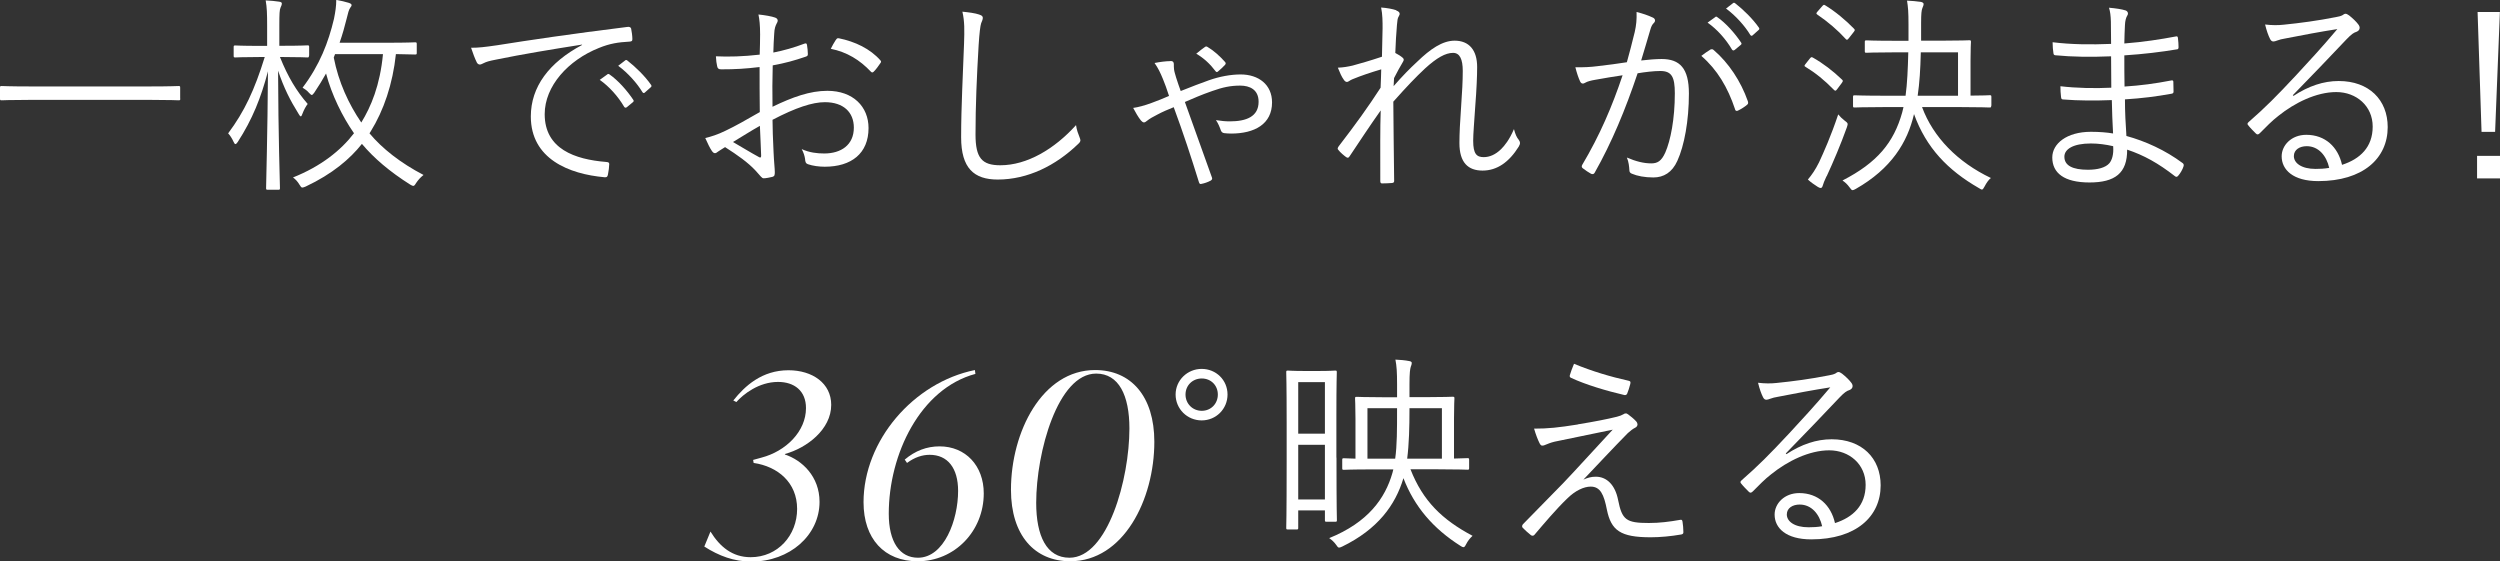
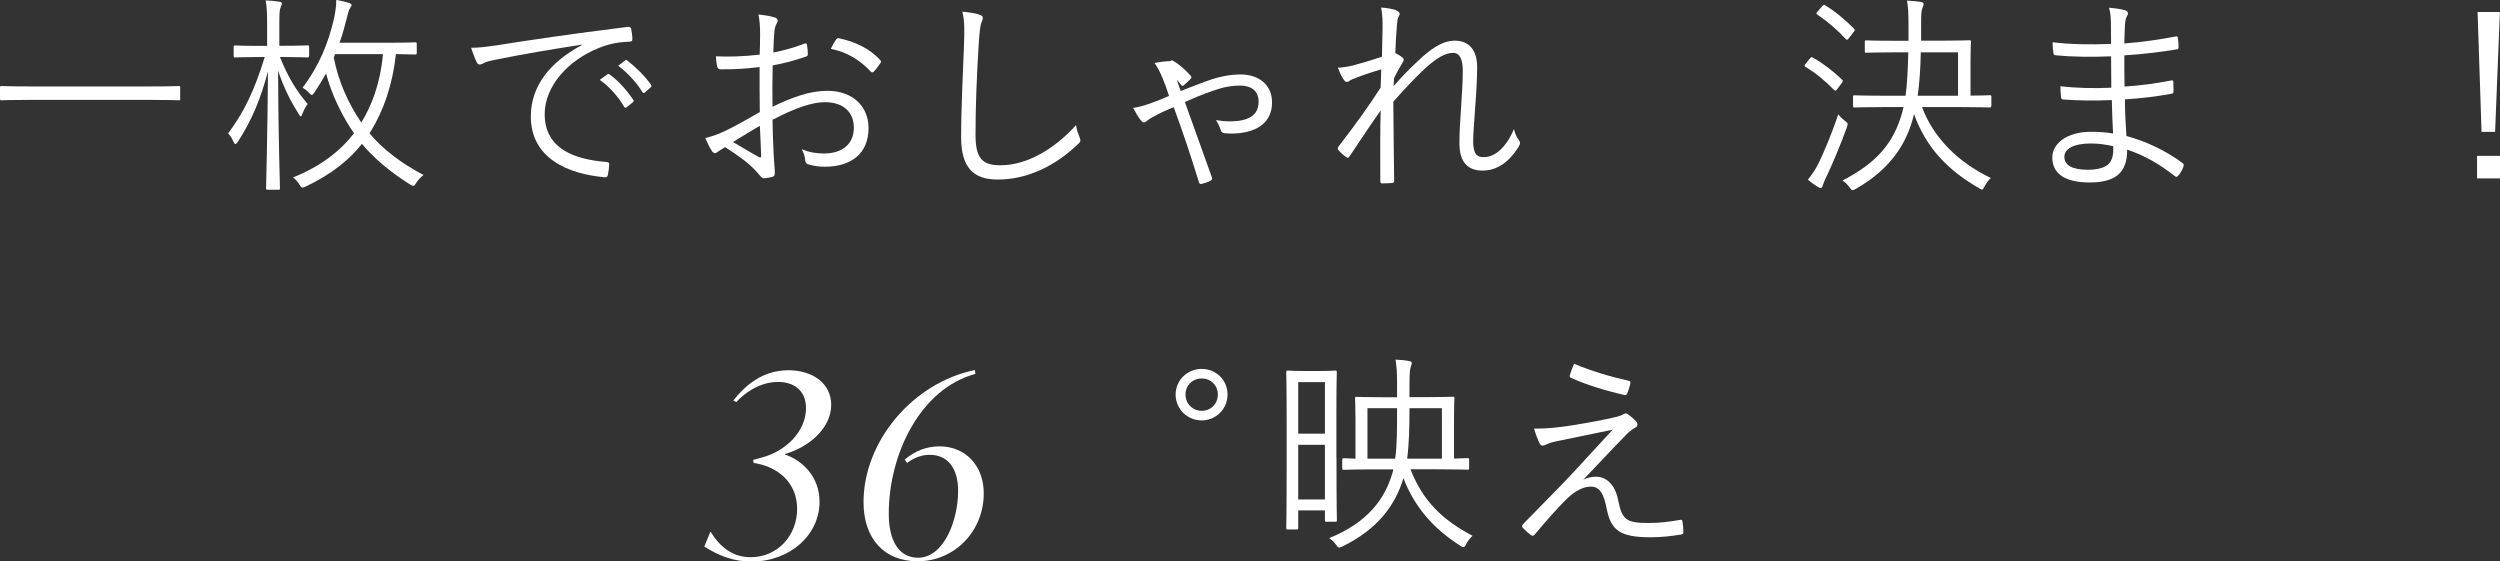
<svg xmlns="http://www.w3.org/2000/svg" id="_レイヤー_2" viewBox="0 0 239.77 53.83">
  <rect x="0" y="0" width="239.77" height="53.83" fill="#333333" stroke="none" />
  <defs>
    <style>.cls-1{fill:#fff;stroke-width:0px;}</style>
  </defs>
  <g id="design">
    <g id="kv">
      <path class="cls-1" d="M17.29,9.46c0,.14-.02.16-.16.16-.1,0-.75-.04-2.66-.04H2.82c-1.92,0-2.56.04-2.66.04-.14,0-.16-.02-.16-.16v-1.05c0-.14.02-.16.16-.16.1,0,.75.04,2.66.04h11.64c1.92,0,2.56-.04,2.66-.04.14,0,.16.02.16.16v1.05Z" />
      <path class="cls-1" d="M29.63,5.35c0,.14-.02.16-.16.16-.1,0-.63-.04-2.24-.04h-.38c.77,1.92,1.59,3.27,2.66,4.5-.18.22-.38.61-.5.93-.06.16-.1.26-.16.26s-.12-.08-.2-.22c-.83-1.33-1.41-2.48-1.98-4.16.02,6.15.18,10.93.18,11.26,0,.14-.02.16-.18.16h-.97c-.16,0-.18-.02-.18-.16,0-.32.14-5.22.18-11.2-.67,2.54-1.49,4.6-2.9,6.78-.08.12-.16.2-.22.2s-.12-.08-.18-.22c-.14-.32-.36-.65-.52-.81,1.57-2.1,2.54-4.18,3.51-7.32h-.56c-1.63,0-2.14.04-2.26.04-.14,0-.16-.02-.16-.16v-.83c0-.14.02-.16.16-.16.12,0,.62.04,2.26.04h.79v-1.9c0-1.21-.02-1.8-.14-2.46.48.02.89.06,1.29.12.16.02.26.08.26.16,0,.16-.06.26-.12.4-.1.22-.12.58-.12,1.73v1.94h.46c1.61,0,2.14-.04,2.24-.04.14,0,.16.02.16.16v.83ZM35.44,12.79c1.21,1.45,2.97,2.84,5.18,3.99-.3.24-.5.46-.71.77-.12.2-.18.28-.28.28-.06,0-.14-.04-.28-.12-1.98-1.25-3.49-2.54-4.64-3.91-1.13,1.43-2.82,2.88-5.39,4.09-.16.06-.24.1-.32.1-.1,0-.16-.08-.28-.28-.16-.28-.4-.54-.62-.69,2.68-1.07,4.58-2.58,5.85-4.24-1.11-1.59-2.14-3.69-2.68-5.73-.32.58-.71,1.21-1.13,1.84-.1.14-.18.22-.24.22s-.14-.08-.26-.2c-.18-.22-.42-.38-.62-.5,1.65-2.18,2.48-4.36,3.01-6.6.14-.69.22-1.23.22-1.82.46.08.85.18,1.19.28.18.06.28.12.28.22,0,.08-.04.14-.12.24-.14.18-.24.58-.34,1.01-.2.81-.42,1.59-.69,2.36h4.66c1.86,0,2.48-.04,2.58-.04.14,0,.16.02.16.18v.83c0,.14-.02.16-.16.16-.08,0-.58-.02-1.84-.04-.3,2.86-1.17,5.41-2.42,7.42l-.1.16ZM32.13,5.2l-.12.32c.46,2.36,1.43,4.46,2.64,6.23.93-1.51,1.8-3.57,2.08-6.56h-4.6Z" />
      <path class="cls-1" d="M55.8,4.28c-3.03.48-5.65.91-8.19,1.43-.73.14-.97.22-1.21.34-.14.06-.26.14-.38.14s-.22-.08-.28-.18c-.2-.4-.38-.89-.56-1.43.73,0,1.25-.06,2.5-.24,3.01-.48,7.1-1.09,12.51-1.76.2-.02.3.04.34.16.06.26.12.75.12,1.01,0,.18-.06.22-.26.24-1.09.06-1.9.18-2.95.61-2.94,1.17-5.2,3.65-5.2,6.35,0,3.35,2.92,4.34,5.87,4.58.26.02.32.06.32.22,0,.22-.06.69-.12.97-.04.22-.1.3-.32.28-3.41-.3-7.08-1.76-7.08-5.83,0-2.84,1.75-5.18,4.92-6.86l-.02-.04ZM58.26,7.12c.06-.04.12-.04.2.02.81.56,1.69,1.55,2.28,2.44.06.08.04.16-.04.22l-.58.48c-.1.08-.2.06-.26-.04-.58-.99-1.43-1.94-2.34-2.58l.75-.54ZM59.93,5.81c.08-.06.14-.08.22-.02.81.63,1.71,1.51,2.3,2.36.06.1.04.16-.06.24l-.54.48c-.08.08-.16.08-.24-.04-.5-.83-1.37-1.82-2.32-2.52l.65-.5Z" />
      <path class="cls-1" d="M72.9,3.29c0-.87-.06-1.43-.16-1.9.62.06,1.29.18,1.61.3.16.06.24.16.24.3,0,.08-.04.16-.1.26-.1.2-.22.44-.24,1.03-.04.54-.06,1.11-.08,1.76,1.01-.2,2-.48,2.97-.85.16-.06.24-.04.26.14.04.28.08.56.08.85,0,.18-.06.2-.22.26-1.05.36-1.94.61-3.15.83-.04,1.31-.04,2.64-.02,3.97,1.92-.93,3.59-1.53,5.26-1.53,2.48,0,3.95,1.53,3.95,3.57,0,2.44-1.65,3.71-4.2,3.71-.54,0-1.15-.08-1.61-.24-.2-.06-.26-.2-.28-.52-.04-.26-.12-.56-.32-.93.75.34,1.49.42,2.16.42,1.61,0,2.84-.81,2.84-2.48,0-1.47-.99-2.44-2.78-2.44-1.19,0-2.78.52-5.02,1.69,0,.73.04,1.84.1,3.09.04.95.12,1.59.12,1.92,0,.28-.02.4-.22.46-.24.06-.63.14-.85.14-.18,0-.28-.2-.77-.73-.73-.79-1.73-1.49-2.93-2.26-.3.18-.5.32-.69.44-.1.08-.18.14-.28.14-.12,0-.2-.08-.3-.22-.18-.26-.4-.71-.63-1.23.56-.14,1.17-.32,1.96-.71.89-.42,2.04-1.07,3.27-1.78-.02-1.43-.02-2.92-.02-4.32-1.35.16-2.28.22-3.69.22-.26,0-.34-.1-.38-.3-.06-.24-.1-.56-.12-.95,1.23.06,2.62.02,4.2-.16.02-.73.04-1.29.04-1.98ZM70.3,13.62c.97.56,1.65.99,2.5,1.45.14.08.2.04.2-.14-.04-.87-.06-1.75-.12-2.86-.93.52-1.61.97-2.58,1.55ZM80.17,3.83c.08-.14.14-.18.28-.16,1.57.32,3.01,1.01,3.99,2.12.08.1.08.16,0,.26-.16.24-.42.61-.65.83-.1.1-.18.08-.26,0-1.07-1.13-2.28-1.88-3.85-2.2.14-.3.3-.56.48-.85Z" />
      <path class="cls-1" d="M93.94,1.41c.22.06.32.16.32.3,0,.16-.08.32-.16.52-.08.24-.16.87-.24,2.08-.18,3.05-.3,5.81-.3,8.59,0,2.26.62,2.95,2.38,2.95,2.56,0,5.18-1.55,7.26-3.85.06.46.22.87.34,1.17.04.12.08.2.08.28,0,.12-.06.22-.24.38-2.12,2.04-4.8,3.39-7.69,3.39-2.28,0-3.51-1.09-3.51-4.05s.18-6.15.28-9c.04-1.25.06-2.12-.16-3.05.61.06,1.23.14,1.63.28Z" />
-       <path class="cls-1" d="M112.26,5.85c.26,0,.32.14.32.3,0,.14,0,.36.02.5.02.2.1.44.2.79.14.46.28.83.44,1.29,1.03-.42,1.98-.77,2.7-1.03,1.01-.36,2.1-.56,3.05-.56,1.71,0,3.01.97,3.01,2.68,0,2.08-1.67,2.99-3.93,2.99-.24,0-.44-.02-.65-.04-.16-.02-.26-.1-.32-.24-.12-.34-.26-.69-.48-1.01.54.08.87.12,1.33.12,1.59,0,2.76-.46,2.76-1.88,0-1.17-.85-1.55-1.77-1.55s-1.67.16-2.68.52c-1.09.38-1.73.67-2.62,1.05.89,2.46,1.71,4.8,2.58,7.2.06.14.06.24-.1.34-.3.16-.6.26-.91.32-.12.04-.18-.04-.22-.16-.75-2.42-1.49-4.68-2.42-7.2-.54.22-1.07.44-1.57.71-.42.22-.73.38-1.01.61-.1.08-.18.14-.28.14s-.18-.08-.28-.18c-.24-.28-.56-.85-.75-1.21.46-.06,1.13-.24,1.77-.48.58-.22,1.07-.4,1.67-.67-.24-.73-.38-1.13-.58-1.61-.26-.63-.46-1.05-.81-1.55.5-.1,1.11-.18,1.53-.18ZM115.55,4.52c.08-.08.16-.08.26-.02.61.36,1.19.89,1.67,1.43.1.1.1.2,0,.3-.14.16-.44.44-.67.63-.08.06-.14.08-.22-.02-.52-.69-1.11-1.25-1.86-1.69.36-.3.65-.52.81-.63Z" />
+       <path class="cls-1" d="M112.26,5.85c.26,0,.32.14.32.3,0,.14,0,.36.02.5.02.2.1.44.2.79.14.46.28.83.44,1.29,1.03-.42,1.98-.77,2.7-1.03,1.01-.36,2.1-.56,3.05-.56,1.71,0,3.01.97,3.01,2.68,0,2.08-1.67,2.99-3.93,2.99-.24,0-.44-.02-.65-.04-.16-.02-.26-.1-.32-.24-.12-.34-.26-.69-.48-1.01.54.08.87.12,1.33.12,1.59,0,2.76-.46,2.76-1.88,0-1.17-.85-1.55-1.77-1.55s-1.67.16-2.68.52c-1.09.38-1.73.67-2.62,1.05.89,2.46,1.71,4.8,2.58,7.2.06.14.06.24-.1.34-.3.16-.6.26-.91.32-.12.04-.18-.04-.22-.16-.75-2.42-1.49-4.68-2.42-7.2-.54.22-1.07.44-1.57.71-.42.22-.73.38-1.01.61-.1.08-.18.14-.28.14s-.18-.08-.28-.18c-.24-.28-.56-.85-.75-1.21.46-.06,1.13-.24,1.77-.48.58-.22,1.07-.4,1.67-.67-.24-.73-.38-1.13-.58-1.61-.26-.63-.46-1.05-.81-1.55.5-.1,1.11-.18,1.53-.18Zc.08-.08.16-.08.26-.02.61.36,1.19.89,1.67,1.43.1.1.1.2,0,.3-.14.16-.44.44-.67.63-.08.06-.14.08-.22-.02-.52-.69-1.11-1.25-1.86-1.69.36-.3.65-.52.81-.63Z" />
      <path class="cls-1" d="M133.92,1.01c.22.08.32.18.32.32,0,.08-.06.18-.1.26-.1.16-.12.34-.16.79-.08.93-.12,1.67-.16,2.7.3.16.5.28.71.46.12.1.14.22.02.4-.28.46-.54.95-.85,1.55-.02.26-.02.48-.04.77.83-.95,1.53-1.67,2.28-2.36,1.23-1.19,2.4-2,3.57-2,1.39,0,2.16.91,2.16,2.52,0,.89-.06,2.22-.18,3.75-.1,1.55-.2,2.66-.2,3.33,0,1.27.34,1.57,1.01,1.57.56,0,1.13-.24,1.67-.77.34-.34.79-.89,1.23-1.92.14.52.26.79.46,1.03.14.2.18.34,0,.65-.93,1.49-2.08,2.3-3.47,2.3s-2.22-.77-2.22-2.64c0-.91.06-2.06.16-3.45.1-1.45.16-2.48.16-3.47,0-1.11-.28-1.73-.93-1.73-.73,0-1.57.48-2.68,1.49-.91.85-1.75,1.73-3.05,3.19,0,2.1.06,4.78.08,7.6,0,.12-.04.18-.2.2-.2.02-.65.04-.97.04-.1,0-.16-.06-.16-.22,0-2.97-.02-5.06.04-6.78-.97,1.37-1.92,2.8-2.97,4.38-.12.18-.18.2-.34.1-.2-.14-.58-.46-.75-.69-.12-.1-.06-.22.04-.36,1.63-2.12,2.82-3.77,4.01-5.61.04-.71.04-1.25.06-1.76-1.01.3-1.94.61-2.76.95-.22.08-.4.26-.52.26s-.22-.08-.3-.2c-.22-.3-.38-.67-.58-1.17.54-.02.97-.1,1.41-.2.73-.2,1.59-.44,2.82-.85.02-.93.04-1.82.06-2.72,0-.65,0-1.33-.14-2,.56.04,1.11.14,1.45.26Z" />
-       <path class="cls-1" d="M156.78,3.09c.16-.71.2-1.21.18-1.94.63.16,1.05.3,1.57.54.22.1.28.34.08.52-.16.16-.24.32-.34.67-.3.99-.56,1.94-.87,2.92.65-.08,1.47-.14,1.96-.14,1.75,0,2.62.89,2.62,3.31,0,2.6-.44,5-1.11,6.46-.5,1.11-1.31,1.59-2.3,1.59-.83,0-1.55-.14-2.06-.36-.16-.06-.24-.16-.24-.34-.02-.34-.06-.79-.24-1.21.89.38,1.63.56,2.34.56.58,0,.97-.2,1.35-1.05.5-1.15.91-3.19.91-5.67,0-1.57-.3-2.14-1.39-2.14-.63,0-1.47.1-2.18.22-1.17,3.49-2.48,6.64-4.12,9.54-.08.14-.2.16-.34.1-.2-.1-.58-.36-.81-.54-.12-.1-.1-.2-.04-.32,1.69-2.84,2.88-5.63,3.87-8.59-.83.12-1.65.26-2.66.44-.36.06-.73.16-.89.26-.22.14-.4.14-.52-.1-.16-.34-.32-.81-.46-1.37.73.02,1.51-.02,2.1-.1,1.11-.12,1.9-.24,2.84-.38.26-.95.48-1.76.75-2.88ZM164.08,4.74c.12-.04.2-.02.3.08,1.41,1.21,2.58,2.97,3.25,4.88.04.14.06.24-.06.34-.2.18-.58.42-.83.54-.16.1-.3.08-.34-.12-.69-2.06-1.69-3.77-3.23-5.1.28-.22.6-.44.91-.63ZM164.51,1.63c.08-.06.12-.04.2.02.81.56,1.69,1.55,2.28,2.44.06.08.04.16-.04.22l-.58.48c-.1.08-.2.06-.26-.04-.58-.99-1.43-1.94-2.34-2.58l.75-.54ZM166.18.32c.08-.06.14-.08.22-.02.81.63,1.71,1.51,2.3,2.36.06.1.04.16-.06.24l-.54.48c-.08.08-.16.08-.24-.04-.5-.83-1.37-1.82-2.32-2.52l.65-.5Z" />
      <path class="cls-1" d="M173.58,5.61c.12-.14.16-.16.3-.08.93.52,1.92,1.27,2.8,2.12.1.1.08.14-.06.34l-.42.56c-.14.18-.18.2-.32.06-.91-.93-1.75-1.61-2.72-2.2-.14-.08-.12-.12.04-.32l.38-.48ZM175.18,16.9c-.2.42-.32.73-.36.89-.04.14-.1.24-.2.24-.08,0-.18-.04-.3-.12-.34-.22-.61-.4-.93-.69.4-.48.71-.93,1.07-1.65.44-.95,1.13-2.48,1.84-4.6.16.2.36.4.63.61.32.24.32.26.2.63-.6,1.67-1.29,3.29-1.94,4.7ZM174.75.61c.14-.16.18-.18.3-.1.93.56,1.98,1.43,2.76,2.24.12.12.1.16-.04.34l-.44.56c-.16.2-.2.2-.3.1-.79-.87-1.73-1.67-2.72-2.34-.14-.1-.14-.14.02-.32l.42-.48ZM190.97,10.15c0,.14-.02.16-.16.16-.12,0-.81-.04-2.84-.04h-3.63c1.07,2.9,3.43,5.29,6.6,6.8-.22.18-.42.46-.6.81-.12.2-.16.3-.26.3-.06,0-.16-.06-.32-.16-2.93-1.69-5.02-3.83-6.19-7.08-.63,2.72-2.18,5.24-5.59,7.18-.14.08-.24.12-.3.12-.1,0-.16-.1-.3-.28-.2-.28-.42-.48-.67-.65,3.33-1.71,4.92-3.63,5.73-6.54l.12-.5h-1.82c-2.06,0-2.74.04-2.86.04-.14,0-.16-.02-.16-.16v-.83c0-.16.02-.18.16-.18.12,0,.81.04,2.86.04h2.02c.16-1.17.22-2.54.26-4.16h-1.41c-1.9,0-2.52.04-2.6.04-.14,0-.16-.02-.16-.16v-.87c0-.14.02-.16.16-.16.08,0,.71.04,2.6.04h1.43v-1.59c0-1.19-.04-1.63-.14-2.26.44.02.93.06,1.33.12.18.04.26.12.26.2,0,.14-.06.24-.12.4-.08.2-.12.54-.12,1.41v1.71h1.96c1.9,0,2.56-.04,2.66-.04.14,0,.16.02.16.16,0,.1-.04.56-.04,1.76v3.39c1.25,0,1.73-.04,1.84-.04.14,0,.16.02.16.18v.83ZM187.79,5.02h-3.57c-.04,1.67-.12,2.93-.3,4.16h3.87v-4.16Z" />
      <path class="cls-1" d="M202.53,9.6c-1.55.06-3.19.06-4.64-.06-.16,0-.2-.06-.22-.24-.04-.26-.06-.75-.06-1.03,1.49.18,3.31.22,4.88.14,0-.99-.02-2.04-.02-3.01-1.96.08-3.69.06-5.35-.1-.12-.02-.16-.06-.18-.2-.04-.3-.08-.61-.08-1.05,1.77.22,3.67.24,5.61.16,0-.83-.02-1.39-.02-2.14-.02-.58-.06-.93-.18-1.33.67.06,1.21.14,1.59.26.22.08.28.3.18.46-.14.22-.22.52-.24.93-.04.65-.04,1.09-.06,1.78,1.84-.14,3.49-.4,4.92-.67.16-.04.2,0,.22.14.04.32.06.65.06.89,0,.16-.08.2-.14.2-1.57.26-3.21.46-5.06.58,0,.99,0,2.04.02,2.99,1.55-.1,2.91-.28,4.46-.58.14-.04.2,0,.22.1,0,.24.02.63.02.97,0,.12-.06.18-.2.2-1.43.26-2.84.44-4.46.54,0,1.25.06,2.3.14,3.51,1.82.5,3.71,1.35,5.39,2.6.1.08.14.16.08.34-.08.26-.3.65-.5.87-.1.12-.18.14-.3.06-1.63-1.27-2.99-2.02-4.6-2.56.02,2.26-1.17,3.15-3.61,3.15s-3.57-.91-3.57-2.4c0-1.31,1.37-2.46,3.71-2.46.81,0,1.53.06,2.12.16-.06-1.15-.1-2.04-.12-3.21ZM200.53,13.76c-1.69,0-2.54.54-2.54,1.27,0,.85.79,1.25,2.26,1.25.93,0,1.69-.2,2.06-.63.24-.3.42-.81.36-1.63-.71-.16-1.41-.26-2.14-.26Z" />
-       <path class="cls-1" d="M219.96,9.2c1.45-.95,2.88-1.43,4.34-1.43,2.9,0,4.7,1.8,4.7,4.42,0,3.01-2.38,5.18-6.66,5.18-2.42,0-3.51-1.09-3.51-2.38,0-1.05.93-2.06,2.36-2.06,1.82,0,3.05,1.17,3.43,2.88,1.73-.56,2.94-1.69,2.94-3.67s-1.57-3.31-3.49-3.31-3.99,1.03-5.55,2.28c-.65.5-1.17,1.05-1.77,1.65-.16.16-.26.18-.4.04-.24-.24-.54-.54-.75-.81-.08-.1-.06-.18.08-.3,1.59-1.39,2.62-2.42,4.56-4.5,1.17-1.27,2.38-2.56,3.93-4.4-1.67.26-3.25.56-5.04.91-.26.04-.5.1-.71.18-.14.06-.3.1-.38.1-.14,0-.24-.08-.32-.24-.18-.36-.32-.75-.48-1.39.67.08,1.23.08,1.78.02,1.59-.16,3.25-.38,5.02-.73.24-.04.48-.1.62-.18.08-.06.2-.14.28-.14.1,0,.2.04.36.16.38.3.69.61.87.85.1.12.14.24.14.34,0,.16-.1.3-.3.38-.26.08-.48.22-.95.71-1.8,1.9-3.15,3.31-5.16,5.37l.06.06ZM221.23,14.02c-.65,0-1.23.32-1.23.95,0,.67.73,1.23,2.08,1.23.44,0,.85-.02,1.31-.1-.26-1.15-1.01-2.08-2.16-2.08Z" />
      <path class="cls-1" d="M239.77,17.11h-2.2v-2.16h2.2v2.16ZM239.29,12.65h-1.29l-.38-11.5h2.14l-.46,11.5Z" />
      <path class="cls-1" d="M67.56,52.39l.58-1.41c.9,1.46,2.1,2.46,3.85,2.46,2.61,0,4.46-2.1,4.46-4.63s-1.85-4.07-4.17-4.41l-.05-.29.8-.22c2.34-.61,4.27-2.51,4.27-4.75,0-1.66-1.12-2.51-2.68-2.51-1.85,0-3.34,1.19-4,1.93l-.29-.15c1.12-1.41,2.76-2.9,5.29-2.9,2.29,0,4.1,1.24,4.1,3.32,0,2.37-2.37,4.15-4.44,4.71v.05c1.63.54,3.32,2.1,3.32,4.54,0,3.19-2.85,5.73-6.54,5.73-1.66,0-3.1-.54-4.51-1.44Z" />
      <path class="cls-1" d="M82.82,48.17c0-5.9,4.78-11.48,10.68-12.68l.05.37c-5.27,1.41-8.31,7.68-8.31,13.41,0,2.71,1.05,4.22,2.8,4.22,2.51,0,3.85-3.61,3.85-6.41,0-2.19-1-3.46-2.73-3.46-.71,0-1.44.24-2.17.78l-.22-.32c1-.85,2.12-1.27,3.34-1.27,2.49,0,4.24,1.85,4.24,4.51,0,3.63-2.8,6.51-6.34,6.51-3.19,0-5.19-2.15-5.19-5.66Z" />
-       <path class="cls-1" d="M96.96,46.97c0-5.56,3-11.48,8.07-11.48,3.44,0,5.68,2.51,5.68,6.88,0,5.56-2.97,11.46-8.07,11.46-3.41,0-5.68-2.49-5.68-6.85ZM108.32,41.1c0-3.19-1.02-5.27-3.19-5.27-3.68,0-5.75,7.56-5.75,12.39,0,3.19,1,5.27,3.19,5.27,3.68,0,5.75-7.56,5.75-12.39Z" />
      <path class="cls-1" d="M117.73,37.84c0,1.37-1.09,2.48-2.48,2.48s-2.5-1.11-2.5-2.48,1.13-2.46,2.5-2.46,2.48,1.06,2.48,2.46ZM113.7,37.84c0,.88.68,1.56,1.56,1.56s1.54-.68,1.54-1.56-.66-1.54-1.54-1.54-1.56.66-1.56,1.54Z" />
      <path class="cls-1" d="M128.18,43.89c0,5.06.04,5.87.04,5.99,0,.14-.02.16-.16.16h-.83c-.14,0-.16-.02-.16-.16v-.93h-2.56v1.67c0,.14-.02.16-.16.16h-.83c-.14,0-.16-.02-.16-.16,0-.1.04-1.03.04-6.37v-3.73c0-3.75-.04-4.7-.04-4.82,0-.14.02-.16.16-.16.1,0,.44.04,1.59.04h1.35c1.15,0,1.47-.04,1.59-.04.14,0,.16.02.16.16,0,.12-.04,1.01-.04,4.18v4.01ZM127.07,36.65h-2.56v4.94h2.56v-4.94ZM127.07,42.66h-2.56v5.24h2.56v-5.24ZM135.28,45.02c1.19,3.03,3.03,4.82,5.95,6.37-.24.22-.44.46-.62.81-.1.2-.16.28-.26.28-.06,0-.16-.04-.3-.14-2.6-1.65-4.4-3.75-5.45-6.48-.77,2.58-2.46,4.9-5.87,6.56-.14.06-.22.1-.3.1-.1,0-.16-.08-.28-.26-.18-.26-.42-.48-.67-.65,3.73-1.51,5.37-3.81,6.07-6.27l.08-.32h-2.04c-2.04,0-2.6.04-2.7.04-.14,0-.16-.02-.16-.16v-.79c0-.14.02-.16.16-.16.06,0,.36.02,1.11.04v-3.83c0-1.27-.04-1.84-.04-1.94,0-.14.02-.16.16-.16.12,0,.79.04,2.6.04h1.27v-1.23c0-1.19-.04-1.78-.16-2.38.46.02.93.06,1.33.14.16.02.24.1.24.18,0,.12-.04.22-.1.38-.06.2-.12.54-.12,1.65v1.25h1.55c1.84,0,2.48-.04,2.58-.04.16,0,.18.02.18.16,0,.1-.04.67-.04,1.94v3.83c.83-.02,1.21-.04,1.29-.04.14,0,.16.02.16.16v.79c0,.14-.02.16-.16.16-.12,0-.81-.04-2.82-.04h-2.64ZM133.99,39.15h-2.84v4.84h2.66c.18-1.27.18-2.82.18-4.68v-.16ZM138.29,39.15h-3.11v.14c0,1.63-.04,3.29-.22,4.7h3.33v-4.84Z" />
      <path class="cls-1" d="M151.32,40.7c1.61-.26,2.82-.5,3.75-.73.3-.08.46-.14.63-.24.08-.06.14-.08.24-.08.08,0,.12.04.22.1.24.18.52.4.75.65.1.1.14.24.14.3,0,.12-.08.26-.22.32-.24.12-.44.28-.71.52-1.45,1.47-2.82,2.95-4.26,4.46.4-.18.75-.28,1.19-.28,1.05,0,1.86.79,2.14,2.24.38,1.9.77,2.2,2.95,2.2,1.03,0,1.96-.12,2.99-.3.16-.04.22.02.24.2.04.24.08.65.08.99,0,.14-.08.2-.26.22-.91.16-1.96.26-2.88.26-2.9,0-3.79-.65-4.2-2.66-.28-1.43-.62-2.2-1.55-2.2-.65,0-1.49.38-2.28,1.17-1.03.99-2.22,2.4-3.13,3.47-.08.08-.2.1-.32.02-.28-.22-.56-.48-.79-.71-.1-.1-.06-.26.04-.36,1.49-1.51,2.94-3.01,3.85-3.93,1.27-1.33,2.76-2.99,4.74-5.12-2.16.44-3.85.79-5.57,1.15-.42.1-.67.22-.83.28-.18.08-.24.1-.36.1-.1,0-.18-.08-.26-.24-.16-.32-.36-.83-.52-1.39,1.35,0,2.32-.1,4.2-.4ZM156.2,36.52c.18.04.2.1.16.3-.08.3-.2.71-.3.93-.04.1-.14.16-.26.14-1.71-.4-3.71-.99-5.12-1.65-.1-.04-.16-.12-.12-.26.08-.3.24-.69.4-1.09,1.71.71,3.53,1.25,5.25,1.63Z" />
-       <path class="cls-1" d="M171.33,43.56c1.45-.95,2.88-1.43,4.34-1.43,2.9,0,4.7,1.8,4.7,4.42,0,3.01-2.38,5.18-6.66,5.18-2.42,0-3.51-1.09-3.51-2.38,0-1.05.93-2.06,2.36-2.06,1.82,0,3.05,1.17,3.43,2.88,1.73-.56,2.94-1.69,2.94-3.67s-1.57-3.31-3.49-3.31-3.99,1.03-5.55,2.28c-.65.5-1.17,1.05-1.77,1.65-.16.16-.26.18-.4.04-.24-.24-.54-.54-.75-.81-.08-.1-.06-.18.08-.3,1.59-1.39,2.62-2.42,4.56-4.5,1.17-1.27,2.38-2.56,3.93-4.4-1.67.26-3.25.56-5.04.91-.26.04-.5.1-.71.18-.14.06-.3.1-.38.1-.14,0-.24-.08-.32-.24-.18-.36-.32-.75-.48-1.39.67.08,1.23.08,1.78.02,1.59-.16,3.25-.38,5.02-.73.24-.04.48-.1.62-.18.08-.06.2-.14.28-.14.1,0,.2.04.36.16.38.3.69.61.87.85.1.12.14.24.14.34,0,.16-.1.3-.3.38-.26.08-.48.22-.95.71-1.8,1.9-3.15,3.31-5.16,5.37l.06.06ZM172.6,48.39c-.65,0-1.23.32-1.23.95,0,.67.73,1.23,2.08,1.23.44,0,.85-.02,1.31-.1-.26-1.15-1.01-2.08-2.16-2.08Z" />
    </g>
  </g>
</svg>